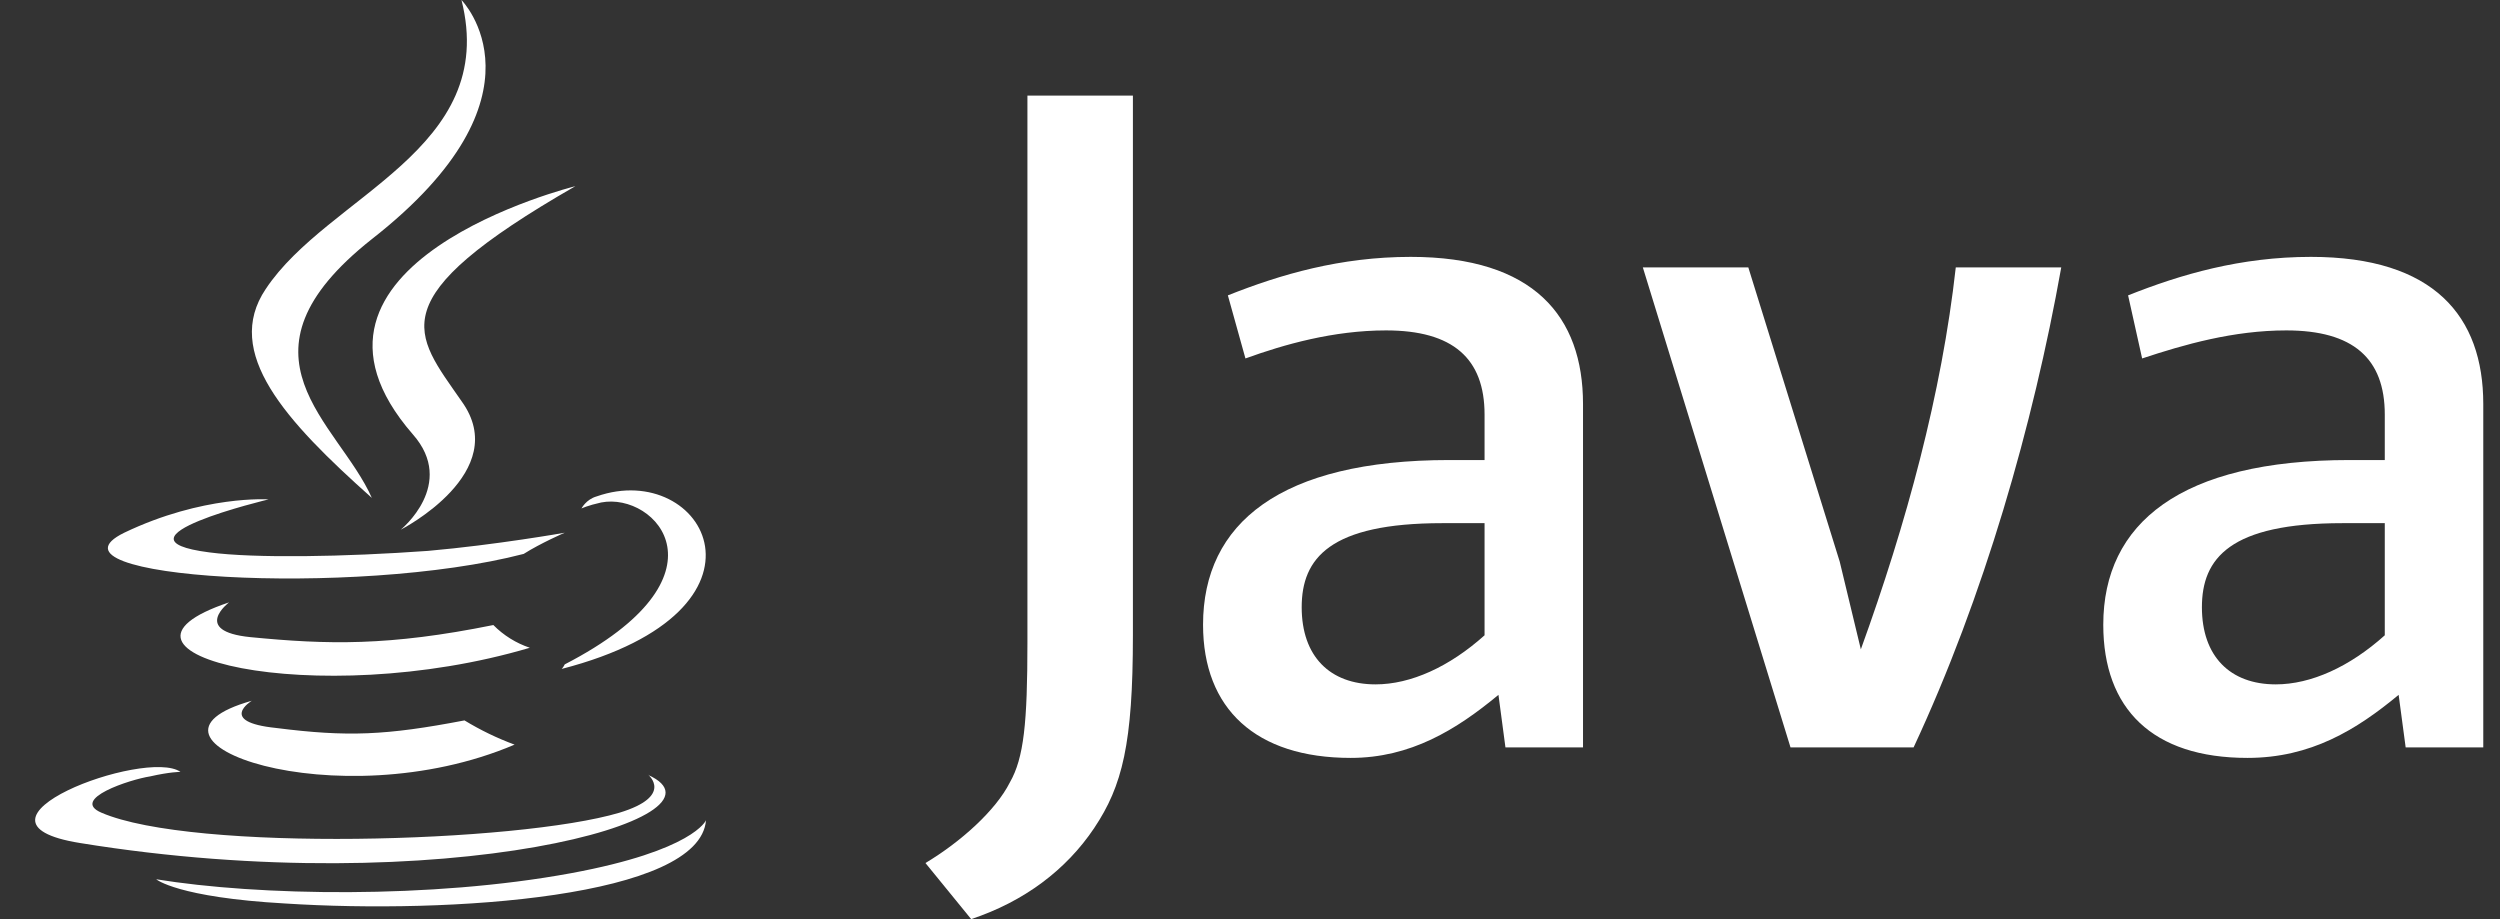
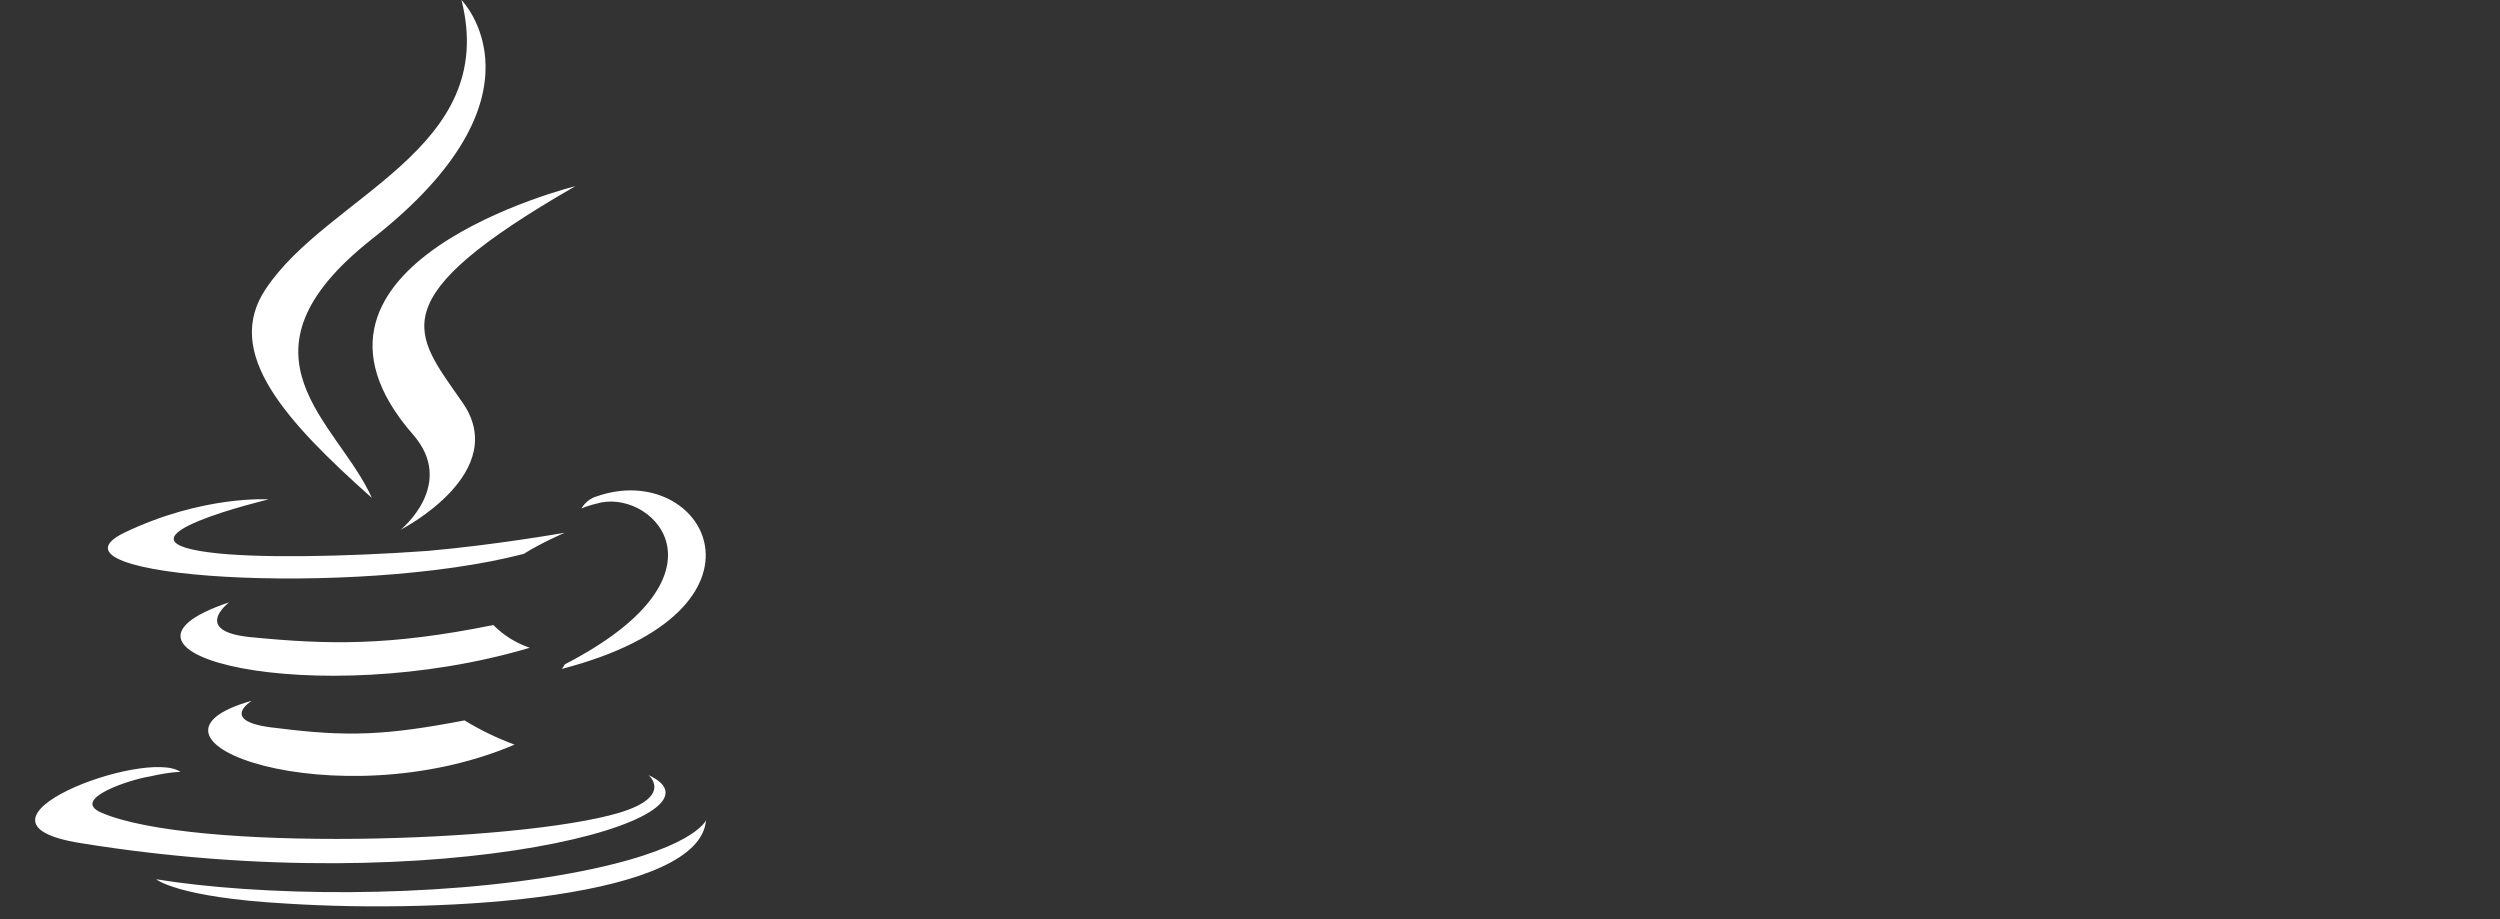
<svg xmlns="http://www.w3.org/2000/svg" width="68" height="25" viewBox="0 0 68 25" fill="none">
  <rect x="0" y="0" width="68" height="25" fill="#333333" stroke="none" />
  <g id="Group 4299">
    <path id="Vector" d="M6.851 19.059C6.851 19.059 5.901 19.636 7.511 19.801C9.453 20.047 10.486 20.006 12.634 19.595C13.066 19.858 13.522 20.079 13.997 20.254C9.164 22.312 3.049 20.13 6.85 19.06L6.851 19.059ZM6.231 16.384C6.231 16.384 5.198 17.166 6.809 17.33C8.917 17.535 10.569 17.577 13.419 17.001C13.697 17.282 14.036 17.493 14.411 17.619C8.586 19.348 2.059 17.783 6.231 16.384L6.231 16.384ZM17.633 21.076C17.633 21.076 18.335 21.653 16.848 22.106C14.08 22.929 5.239 23.176 2.761 22.106C1.893 21.736 3.546 21.2 4.083 21.118C4.62 20.995 4.909 20.995 4.909 20.995C3.959 20.336 -1.412 22.353 2.177 22.93C12.05 24.535 20.189 22.23 17.627 21.077L17.633 21.076ZM7.305 13.584C7.305 13.584 2.803 14.655 5.694 15.025C6.933 15.189 9.371 15.148 11.642 14.984C13.501 14.82 15.36 14.49 15.36 14.49C15.36 14.49 14.699 14.777 14.245 15.066C9.659 16.26 0.86 15.725 3.379 14.49C5.528 13.461 7.304 13.584 7.304 13.584H7.305ZM15.361 18.071C19.988 15.683 17.841 13.378 16.353 13.667C15.982 13.749 15.816 13.831 15.816 13.831C15.816 13.831 15.94 13.584 16.229 13.502C19.161 12.473 21.476 16.589 15.278 18.195C15.278 18.195 15.32 18.154 15.361 18.072L15.361 18.071ZM7.76 24.575C12.222 24.863 19.038 24.411 19.203 22.311C19.203 22.311 18.873 23.134 15.526 23.752C11.725 24.452 7.021 24.369 4.248 23.916C4.248 23.916 4.827 24.41 7.759 24.575L7.76 24.575Z" fill="white" />
    <path id="Vector_2" d="M12.552 0C12.552 0 15.113 2.594 10.114 6.504C6.107 9.673 9.205 11.485 10.114 13.543C7.759 11.444 6.065 9.591 7.227 7.862C8.917 5.311 13.585 4.075 12.552 0ZM11.229 11.814C12.427 13.172 10.9 14.408 10.9 14.408C10.9 14.408 13.956 12.843 12.552 10.909C11.271 9.056 10.28 8.15 15.65 5.064C15.65 5.064 7.181 7.163 11.229 11.814Z" fill="white" />
-     <path id="Vector_3" d="M43.058 20.33V10.99C43.058 8.606 41.719 6.987 38.372 6.987C36.459 6.987 34.833 7.463 33.398 8.034L33.876 9.75C34.928 9.369 36.268 8.987 37.702 8.987C39.519 8.987 40.38 9.75 40.38 11.275V12.513H39.423C34.833 12.513 32.723 14.229 32.723 16.993C32.723 19.281 34.158 20.615 36.74 20.615C38.366 20.615 39.61 19.852 40.758 18.9L40.948 20.329H43.053L43.058 20.33ZM40.38 17.28C39.423 18.138 38.372 18.615 37.415 18.615C36.172 18.615 35.406 17.852 35.406 16.517C35.406 15.183 36.172 14.23 39.232 14.23H40.38V17.28ZM52.05 20.33H48.702L44.685 7.273H47.554L50.041 15.279L50.615 17.662C51.858 14.231 52.815 10.704 53.197 7.273H56.066C55.301 11.562 53.962 16.232 52.049 20.331L52.05 20.33ZM67.545 20.33V10.99C67.545 8.606 66.206 6.987 62.858 6.987C60.945 6.987 59.319 7.463 57.884 8.034L58.266 9.75C59.414 9.369 60.753 8.987 62.188 8.987C64.005 8.987 64.866 9.75 64.866 11.275V12.513H63.909C59.318 12.513 57.209 14.229 57.209 16.993C57.209 19.281 58.548 20.615 61.13 20.615C62.852 20.615 64.095 19.852 65.243 18.9L65.434 20.329H67.538L67.545 20.33ZM64.866 17.28C63.91 18.138 62.858 18.615 61.901 18.615C60.658 18.615 59.892 17.852 59.892 16.517C59.892 15.183 60.657 14.23 63.719 14.23H64.866V17.28ZM29.763 22.522C28.998 23.665 27.851 24.523 26.416 25L25.172 23.474C26.128 22.903 27.085 22.045 27.468 21.282C27.85 20.615 27.946 19.662 27.946 17.47V2.601H30.815V17.279C30.815 20.233 30.528 21.377 29.764 22.52L29.763 22.522Z" fill="white" />
  </g>
</svg>